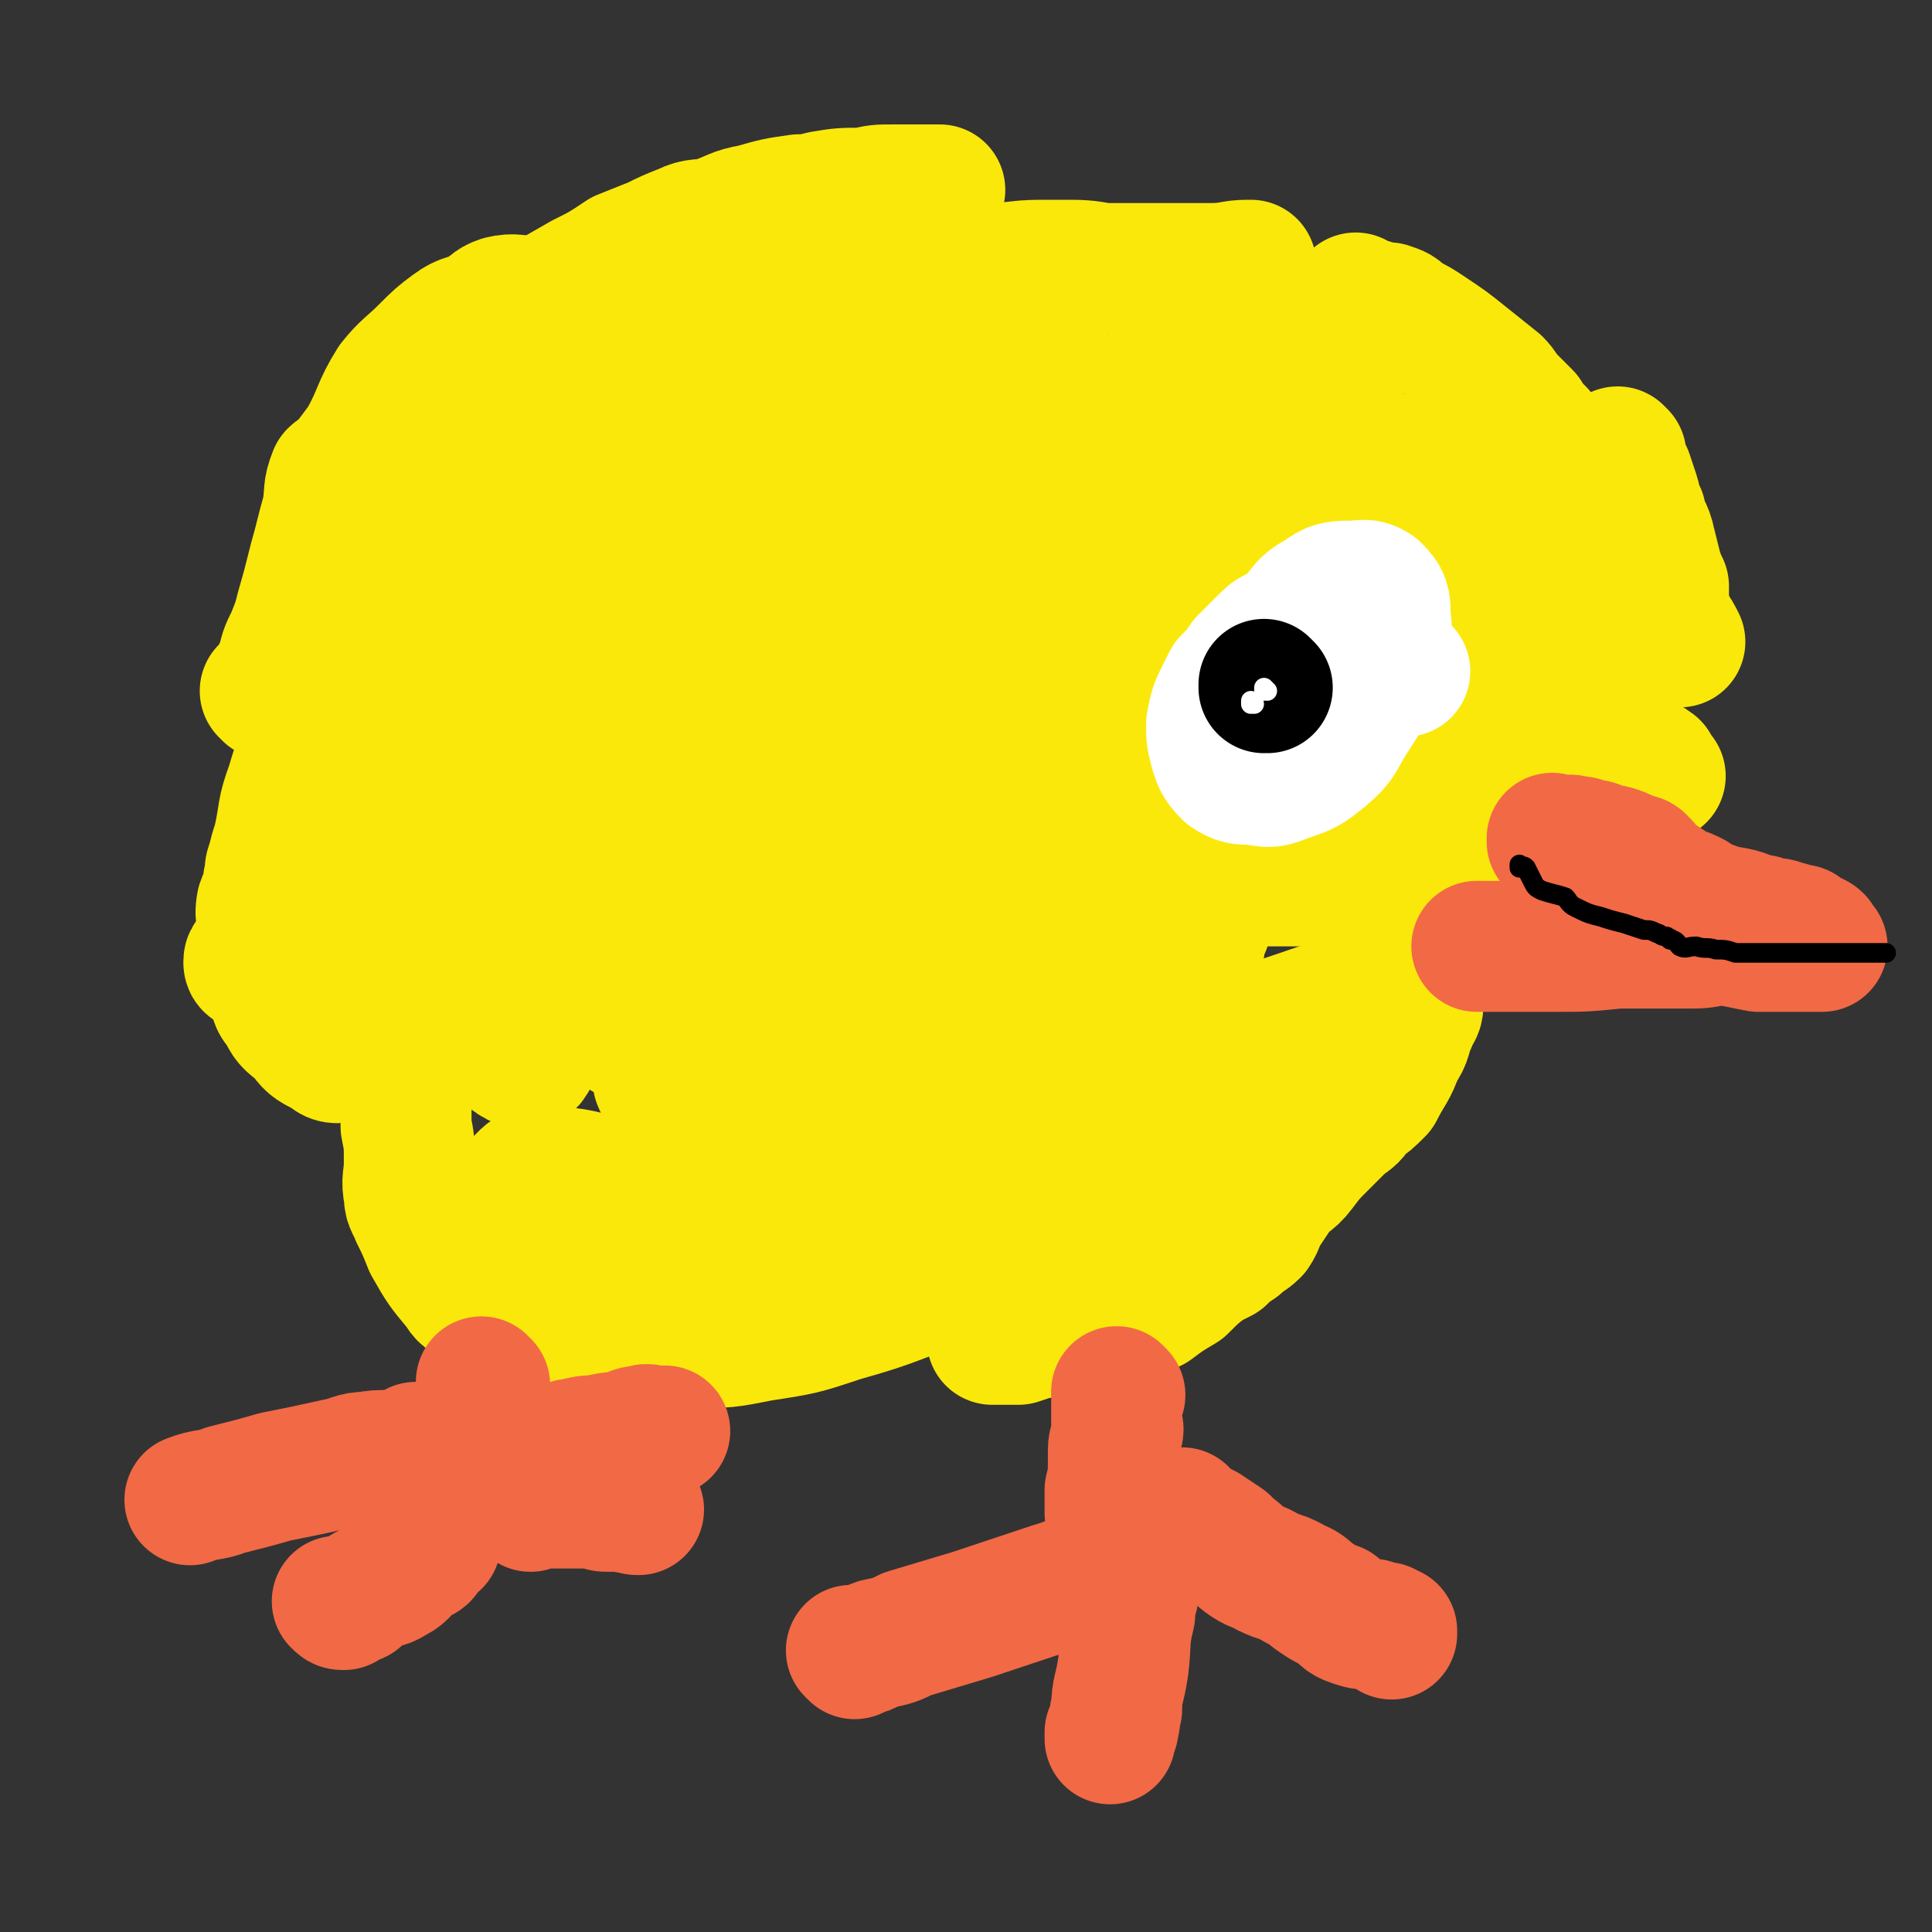
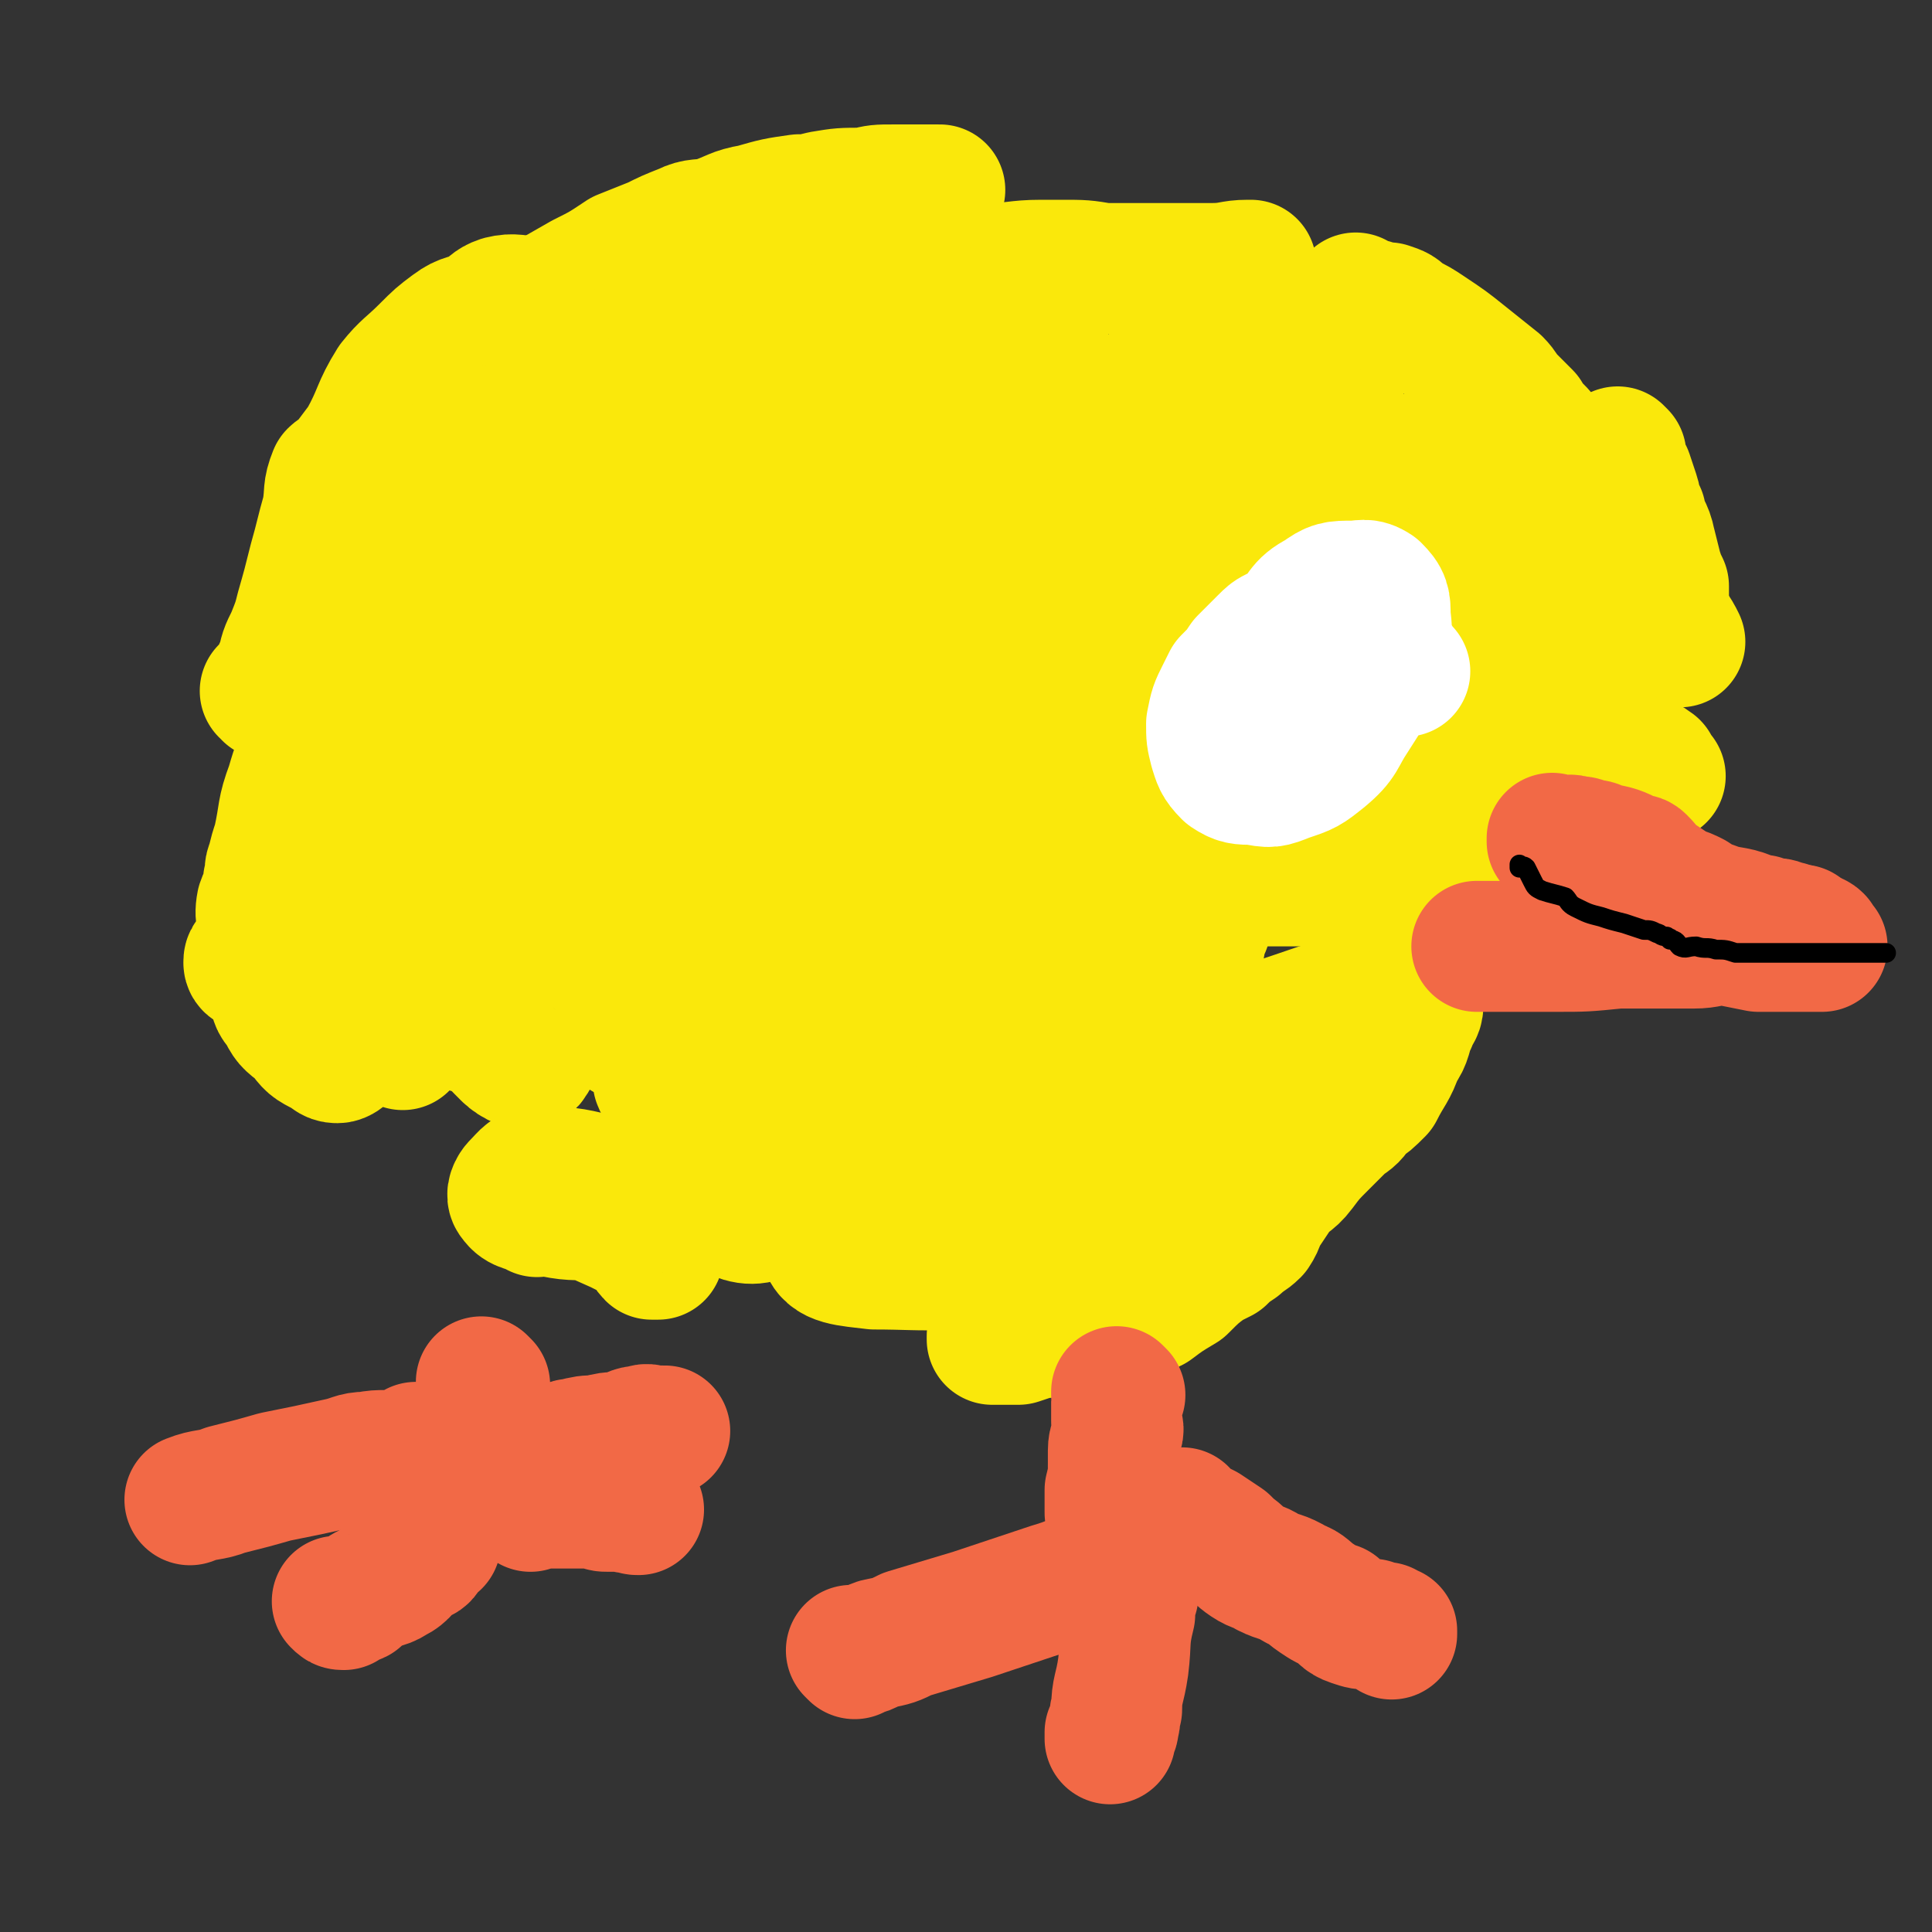
<svg xmlns="http://www.w3.org/2000/svg" viewBox="0 0 590 590" version="1.1">
  <rect x="0" y="0" width="590" height="590" fill="#333333" stroke="none" />
  <g fill="none" stroke="#FAE80B" stroke-width="40" stroke-linecap="round" stroke-linejoin="round">
    <path d="M189,284c0,0 -1,0 -1,-1 0,-1 1,-1 2,-2 2,-5 2,-5 4,-10 2,-7 2,-7 3,-14 2,-9 2,-9 3,-18 1,-8 2,-8 3,-16 1,-7 0,-7 1,-14 0,-7 0,-7 1,-15 1,-2 2,-3 1,-4 0,0 -1,2 -3,3 -1,2 -1,2 -1,4 -7,22 -8,22 -14,45 -2,10 -2,10 -3,20 -1,13 -3,14 0,26 1,5 3,5 7,9 0,0 1,0 1,0 2,-4 2,-5 3,-9 3,-15 4,-15 7,-30 2,-16 1,-17 2,-33 0,-10 0,-10 1,-19 0,-2 0,-4 0,-3 -3,1 -4,3 -6,7 -8,15 -10,15 -15,31 -5,16 -4,17 -4,34 0,8 1,9 4,17 2,3 4,6 6,4 3,-1 3,-4 4,-9 4,-17 6,-17 7,-34 0,-18 0,-19 -5,-35 -3,-9 -5,-10 -11,-14 -3,-2 -5,-2 -7,0 -4,2 -5,3 -6,7 -4,10 -5,10 -6,21 -1,14 0,14 2,27 2,11 2,12 6,22 2,4 3,6 6,7 1,1 2,-2 2,-4 1,-6 1,-6 1,-12 -1,-18 0,-18 -2,-36 -2,-12 0,-14 -6,-24 -1,-3 -5,-4 -8,-1 -10,7 -12,9 -18,21 -8,15 -7,17 -11,34 -2,7 -1,8 0,15 1,13 1,14 6,26 3,8 4,9 10,15 2,2 6,4 7,2 3,-4 1,-7 0,-14 -3,-14 -3,-14 -8,-27 -5,-12 -7,-12 -13,-24 -1,-2 -1,-3 -3,-5 -2,-2 -3,-4 -5,-3 -3,2 -3,4 -4,9 -2,9 -3,9 -2,18 0,9 1,9 4,18 1,4 1,4 3,8 3,4 2,5 6,9 2,1 5,1 5,-1 1,-3 0,-5 -2,-11 -3,-9 -3,-9 -7,-18 -3,-8 -3,-8 -7,-15 -1,-1 -2,-1 -4,-2 -3,0 -4,0 -6,2 -5,4 -5,5 -7,10 -2,5 -1,6 -1,11 1,7 1,7 3,14 1,3 2,3 3,5 2,4 2,4 5,8 0,1 0,1 1,3 0,0 0,0 0,0 -4,-3 -4,-4 -7,-6 -3,-2 -3,-2 -5,-4 -2,-1 -2,-1 -4,-2 -2,-1 -2,-1 -4,-3 -3,-1 -3,-1 -5,-3 -1,0 -1,-1 -2,-1 -1,0 -1,0 -1,1 -1,1 -1,1 0,3 0,1 0,1 0,2 1,2 2,2 3,4 1,3 0,3 2,6 0,1 1,0 1,1 1,2 1,2 2,3 1,1 2,1 2,2 0,0 -1,1 -2,1 -2,0 -2,-1 -4,-2 -4,-2 -4,-2 -7,-6 -4,-3 -4,-3 -6,-7 -2,-2 -2,-3 -2,-5 0,-5 0,-5 0,-10 0,-2 1,-2 1,-4 " />
    <path d="M77,295c0,0 0,-1 -1,-1 0,0 1,0 1,1 0,0 0,0 0,0 0,0 -1,0 -1,-1 0,-1 0,-1 1,-2 1,-3 2,-3 3,-6 1,-5 -1,-5 0,-10 1,-3 2,-3 2,-7 1,-3 0,-3 1,-5 1,-4 1,-4 2,-7 2,-9 1,-9 4,-17 2,-7 2,-6 5,-13 2,-4 1,-4 4,-8 0,-2 1,-1 2,-3 2,-4 2,-4 4,-8 2,-6 2,-6 3,-12 1,-4 0,-4 2,-8 1,-4 2,-3 3,-7 1,-3 0,-4 0,-7 0,-2 1,-2 1,-3 0,-4 1,-4 1,-8 1,-3 1,-3 1,-7 0,-3 -1,-3 0,-5 0,-3 0,-3 2,-5 0,-1 1,-1 2,-2 2,-4 2,-4 5,-7 2,-5 2,-5 4,-10 2,-4 2,-4 4,-8 1,-3 1,-3 2,-6 0,-1 1,-1 1,-2 1,-2 1,-2 3,-3 2,-2 2,-1 4,-2 4,-1 4,-1 8,-3 5,-1 5,-1 9,-3 1,0 2,0 3,0 4,-1 4,-2 7,-3 6,-1 6,-1 12,-2 5,-1 5,-1 10,-3 6,-1 6,-2 12,-3 7,-1 7,0 13,0 8,-1 8,-2 16,-2 4,0 4,0 9,0 9,-1 9,-2 18,-3 6,-1 6,-1 13,-2 6,0 6,0 12,0 8,0 8,0 17,0 9,0 9,-1 17,-1 3,0 3,0 6,0 7,0 7,0 13,1 6,0 6,0 13,0 5,0 5,0 10,0 5,0 5,0 10,0 6,0 6,-1 11,-1 1,0 1,0 1,0 " />
    <path d="M122,129c0,0 -1,-1 -1,-1 0,0 1,1 1,1 0,0 0,0 0,0 0,0 -1,-1 -1,-1 0,0 1,1 1,1 0,0 0,0 0,0 1,-1 1,-1 1,-2 2,-2 1,-3 3,-5 2,-3 3,-2 6,-5 2,-3 2,-3 5,-5 3,-3 3,-3 6,-6 7,-4 8,-4 15,-9 3,-2 3,-2 6,-4 7,-4 7,-4 14,-8 6,-3 6,-3 12,-7 5,-2 5,-2 10,-4 4,-2 4,-2 9,-4 4,-2 5,-1 9,-2 6,-2 6,-3 12,-4 7,-2 7,-2 14,-3 3,0 3,0 7,-1 6,-1 6,-1 13,-1 4,-1 4,-1 9,-1 4,0 4,0 8,0 2,0 2,0 4,0 1,0 1,0 2,0 " />
    <path d="M82,212c0,0 0,-1 -1,-1 0,0 1,0 1,1 0,0 0,0 0,0 0,-1 0,-1 1,-1 1,-2 1,-2 2,-5 0,-1 0,-1 1,-2 1,-5 1,-5 3,-9 2,-5 2,-5 3,-9 2,-7 2,-7 4,-15 2,-7 2,-8 4,-15 1,-6 0,-6 2,-11 1,-1 2,-1 3,-2 3,-4 3,-4 6,-8 5,-9 4,-10 9,-18 4,-5 5,-5 10,-10 4,-4 4,-4 8,-7 4,-3 5,-2 9,-4 3,-2 3,-3 6,-4 4,-1 5,0 9,0 " />
    <path d="M127,230c0,0 -1,0 -1,-1 0,0 1,0 1,0 1,-3 1,-3 3,-6 1,-2 1,-2 3,-4 4,-9 4,-9 9,-18 7,-12 7,-12 14,-24 7,-11 6,-12 13,-23 4,-6 6,-5 11,-10 4,-4 3,-4 7,-7 2,-3 2,-3 4,-5 1,-2 1,-2 2,-3 0,0 1,1 1,1 0,0 0,0 0,0 -8,8 -8,8 -16,17 -9,11 -10,11 -18,22 -8,11 -8,11 -15,23 -6,10 -7,10 -10,22 -5,14 -5,15 -5,30 0,4 1,9 4,8 8,-3 10,-7 16,-17 12,-20 12,-21 19,-43 6,-19 8,-20 7,-39 0,-8 -2,-9 -8,-14 -6,-6 -8,-10 -15,-8 -11,3 -13,6 -21,17 -10,15 -12,17 -14,34 -2,10 1,12 6,22 4,7 6,11 12,10 9,-1 11,-5 19,-13 17,-18 22,-18 32,-40 6,-12 6,-22 -2,-28 -8,-7 -17,-5 -29,1 -19,10 -20,13 -33,31 -15,21 -17,23 -21,48 -3,18 -1,22 6,38 3,7 8,12 14,9 28,-18 30,-24 55,-52 27,-29 30,-29 48,-62 6,-12 6,-24 0,-29 -5,-4 -13,3 -22,11 -11,9 -10,10 -17,22 -13,25 -17,24 -24,51 -5,19 -6,24 1,40 4,9 11,11 22,9 22,-6 25,-9 44,-26 29,-25 33,-25 52,-58 10,-18 9,-25 6,-44 -2,-8 -7,-10 -16,-11 -9,-1 -11,1 -19,7 -18,14 -21,14 -33,34 -10,16 -9,19 -10,37 0,11 -1,21 7,22 15,2 23,-4 39,-16 22,-18 28,-19 39,-44 8,-17 5,-25 -3,-40 -3,-8 -10,-8 -19,-7 -9,1 -11,3 -17,11 -14,18 -17,19 -23,40 -5,17 -5,20 1,37 3,10 7,16 17,15 22,-1 26,-5 47,-20 18,-12 22,-14 29,-33 6,-17 1,-25 -5,-38 -2,-4 -6,1 -11,5 -20,16 -22,15 -37,36 -15,19 -17,22 -23,45 -2,10 1,17 8,20 8,4 13,0 23,-7 20,-15 27,-15 37,-37 7,-14 2,-19 -3,-35 -2,-7 -5,-7 -12,-9 -13,-4 -15,-5 -28,-3 -11,2 -12,4 -20,11 -5,5 -7,8 -5,13 1,5 4,7 10,7 14,0 15,-2 29,-7 17,-6 19,-6 32,-16 4,-4 3,-6 3,-11 0,-7 2,-12 -2,-14 -4,-2 -9,1 -14,6 -5,5 -7,8 -5,15 2,8 5,10 14,14 13,4 15,4 28,2 13,-2 14,-3 24,-10 7,-6 9,-8 11,-15 1,-5 -1,-7 -4,-10 -2,-1 -4,0 -7,1 -1,0 -1,1 0,2 1,4 0,5 4,8 6,4 7,4 14,5 7,1 9,1 15,-1 3,-1 5,-4 4,-7 -2,-5 -4,-6 -9,-9 -6,-4 -7,-4 -14,-6 -2,0 -3,1 -3,2 0,2 0,3 2,5 6,3 7,3 13,5 6,2 7,3 12,2 2,0 2,-2 1,-4 -1,-4 -2,-4 -6,-7 -3,-2 -5,-2 -8,-2 -1,1 0,2 -1,4 " />
    <path d="M346,129c0,0 -1,-1 -1,-1 0,0 0,1 0,1 1,-1 0,-2 0,-3 2,-3 2,-2 4,-4 4,-5 4,-5 8,-9 3,-4 3,-3 7,-6 2,-3 2,-3 4,-5 4,-4 6,-6 7,-7 1,-1 -1,1 -3,3 -9,9 -11,8 -19,18 -7,9 -8,10 -12,21 -2,5 -2,9 1,11 3,2 5,-1 10,-2 3,-1 3,-1 5,-2 " />
    <path d="M415,92c0,0 -1,0 -1,-1 0,0 0,1 0,1 0,0 0,0 0,0 1,0 0,0 0,-1 0,0 0,1 0,1 2,0 2,0 4,1 1,0 1,0 1,0 3,1 3,1 5,1 3,1 3,1 5,3 4,2 4,2 7,4 6,4 6,4 11,8 5,4 5,4 10,8 2,2 2,3 4,5 2,2 2,2 3,3 1,1 1,1 2,2 1,2 1,2 3,4 2,2 2,2 4,5 3,3 3,2 6,5 2,3 2,4 3,7 3,4 3,4 5,8 1,1 1,1 2,2 2,3 2,3 3,6 2,3 1,4 3,7 2,2 3,2 5,4 3,4 3,4 5,8 2,3 2,3 4,6 0,1 0,1 1,2 2,3 2,3 3,5 " />
    <path d="M495,139c0,0 -1,-1 -1,-1 0,0 0,1 0,1 0,0 0,0 0,0 1,0 0,-1 0,-1 0,0 0,0 0,1 0,0 0,1 0,1 1,3 2,3 3,5 1,3 1,3 2,6 1,3 0,3 2,6 1,5 2,4 3,9 1,4 1,4 2,8 1,3 1,3 2,5 0,2 0,2 0,3 " />
    <path d="M507,237c-1,0 -1,-1 -1,-1 0,0 0,0 0,1 0,0 0,0 0,0 0,0 0,0 0,-1 -1,0 0,0 -1,-1 0,0 0,-1 0,-1 -4,-3 -5,-2 -8,-5 -6,-6 -6,-6 -11,-13 -5,-9 -4,-10 -9,-20 -4,-8 -4,-8 -8,-16 -2,-5 -1,-5 -4,-11 -1,-3 -1,-3 -3,-6 -3,-4 -2,-5 -6,-8 -5,-4 -5,-6 -12,-6 -8,-1 -9,0 -18,4 -15,7 -16,6 -28,17 -11,8 -10,10 -17,21 -5,8 -4,9 -7,17 -1,2 -1,2 -2,5 " />
    <path d="M442,137c0,0 -1,-1 -1,-1 0,0 1,1 0,1 -4,2 -5,2 -10,4 -3,1 -3,1 -6,3 -11,6 -12,5 -22,12 -12,7 -11,8 -22,17 -13,12 -14,12 -25,26 -8,10 -8,11 -12,22 -2,7 -2,10 2,14 2,4 5,3 10,2 15,-5 16,-5 30,-13 7,-4 8,-5 13,-12 8,-10 10,-11 13,-24 3,-9 4,-13 -1,-19 -4,-5 -9,-6 -17,-4 -16,3 -19,4 -32,15 -14,11 -15,13 -22,29 -6,12 -7,15 -5,26 2,8 5,9 12,14 2,2 3,2 6,1 11,-5 13,-5 21,-14 12,-13 17,-15 19,-30 1,-10 -2,-20 -11,-20 -19,-1 -25,4 -45,16 -26,16 -26,17 -49,39 -21,20 -22,21 -38,45 -9,14 -7,16 -12,31 -1,4 -2,5 0,8 2,3 3,5 7,4 11,-2 14,-2 22,-10 24,-21 26,-22 44,-49 15,-23 16,-25 21,-50 3,-11 2,-23 -5,-22 -18,2 -26,9 -44,28 -29,29 -29,31 -50,68 -14,24 -17,26 -20,52 -1,13 3,22 12,25 9,4 13,-4 24,-12 32,-21 36,-18 63,-46 23,-23 28,-27 36,-55 3,-10 -4,-15 -14,-20 -6,-4 -10,-2 -18,2 -31,16 -34,15 -61,37 -17,13 -17,16 -27,34 -4,9 -6,14 -2,20 2,4 8,4 15,2 13,-6 15,-8 25,-19 7,-7 8,-8 9,-18 2,-17 5,-22 -2,-35 -6,-11 -14,-16 -26,-14 -16,4 -19,10 -31,25 -11,13 -12,15 -16,32 -3,12 -1,13 1,26 2,5 4,5 7,9 4,5 4,6 9,10 1,1 4,1 4,-1 1,-6 0,-8 -2,-15 -2,-10 -1,-11 -7,-19 -5,-6 -7,-6 -14,-8 -3,-1 -5,0 -7,2 -2,3 0,4 0,8 " />
-     <path d="M123,330c0,0 -1,-1 -1,-1 0,0 1,0 1,1 0,0 0,0 0,0 0,4 0,4 1,9 0,3 0,3 0,5 1,5 1,5 1,11 0,5 -1,5 0,10 0,3 1,3 2,6 2,4 2,4 4,9 4,7 4,7 9,13 2,3 2,3 5,4 5,4 5,3 10,6 9,3 9,5 18,6 9,2 10,0 19,1 10,0 10,0 19,0 11,0 11,0 21,-2 13,-2 13,-2 25,-6 18,-5 17,-6 35,-12 11,-3 11,-3 21,-7 7,-3 6,-4 13,-7 3,-2 4,-1 8,-2 4,-1 4,-1 8,-2 5,0 5,0 10,-1 1,0 1,0 1,0 " />
    <path d="M304,409c0,0 -1,-1 -1,-1 0,0 0,0 0,1 0,0 0,0 0,0 1,0 1,0 2,0 1,0 1,0 1,0 3,0 3,0 5,0 3,-1 3,-1 6,-2 3,0 3,0 5,-1 4,0 4,-1 9,-1 1,-1 1,0 2,0 3,-1 3,-1 5,-2 2,0 2,1 4,0 2,0 2,-1 4,-2 0,0 1,1 1,1 2,-1 2,-2 5,-3 4,-3 4,-3 9,-6 4,-4 4,-4 8,-7 2,-1 2,-1 4,-2 2,-2 2,-2 5,-4 2,-2 3,-2 5,-4 2,-3 1,-3 3,-6 2,-3 2,-3 4,-6 3,-4 4,-3 7,-7 3,-4 3,-4 7,-8 3,-3 3,-3 6,-6 3,-2 3,-2 5,-5 3,-2 3,-2 6,-5 3,-6 4,-6 6,-12 3,-4 2,-5 4,-9 1,-3 2,-3 2,-5 0,-1 0,-3 -1,-3 -14,1 -15,0 -29,4 -23,8 -24,7 -45,20 -20,11 -23,11 -37,28 -6,7 -7,14 -3,19 7,7 14,4 27,5 9,1 10,2 19,-2 16,-7 20,-6 31,-20 9,-10 14,-20 7,-27 -10,-11 -21,-11 -40,-8 -23,4 -24,8 -44,22 -11,8 -15,12 -18,22 -2,5 3,9 9,9 13,1 16,1 28,-6 16,-10 17,-12 28,-28 5,-6 6,-9 4,-16 -2,-6 -5,-10 -11,-9 -12,2 -16,5 -26,15 -7,8 -9,11 -9,21 -1,7 1,12 7,14 8,2 12,0 20,-6 9,-6 18,-12 15,-17 -6,-7 -16,-8 -32,-6 -28,5 -29,8 -56,19 -9,4 -9,4 -16,10 -6,5 -11,8 -9,13 1,5 7,5 15,6 19,0 21,2 40,-5 20,-7 21,-9 38,-23 9,-8 19,-16 14,-21 -8,-7 -21,-5 -41,-2 -20,2 -21,4 -38,14 -8,5 -11,8 -13,15 -1,3 3,3 7,5 8,3 8,5 17,6 11,0 14,0 22,-5 4,-3 6,-8 3,-11 -10,-8 -14,-10 -29,-11 -22,-2 -23,0 -44,6 -15,4 -16,5 -30,13 -7,4 -7,5 -12,11 -1,2 0,2 0,5 0,0 0,0 0,0 -1,0 -1,0 -1,0 0,0 0,0 -1,0 -2,-2 -1,-3 -3,-4 -3,-2 -3,-2 -7,-4 -9,-4 -9,-4 -17,-8 -3,-1 -3,-1 -7,-2 -2,-1 -2,-1 -4,-1 -1,0 -2,1 -1,1 1,2 1,3 4,4 9,2 9,2 18,2 7,0 8,1 13,-1 3,-2 4,-5 3,-6 -5,-4 -8,-3 -16,-4 -8,-2 -9,-2 -17,-2 -4,0 -4,1 -7,4 -1,1 -2,3 -1,4 2,3 4,2 7,4 " />
    <path d="M365,301c0,0 -1,-1 -1,-1 0,0 0,1 0,1 1,-1 0,-1 0,-2 0,-2 0,-2 0,-4 1,-2 1,-2 2,-5 1,-3 0,-4 2,-7 2,-6 3,-6 6,-12 1,-2 0,-2 2,-4 1,-2 2,-2 4,-4 1,-1 0,-2 1,-2 1,-1 1,-1 2,-2 0,0 0,0 0,1 1,1 1,1 1,2 0,0 0,0 0,1 " />
    <path d="M387,269c0,0 -1,-1 -1,-1 0,0 0,1 0,1 4,0 4,0 7,0 2,0 2,0 3,0 5,0 5,-1 10,0 4,0 4,0 9,1 7,1 8,1 15,3 3,1 2,1 5,3 " />
  </g>
  <g fill="none" stroke="#F26946" stroke-width="40" stroke-linecap="round" stroke-linejoin="round">
    <path d="M478,276c0,0 -1,-1 -1,-1 0,0 0,0 0,1 0,0 0,0 0,0 1,0 0,-1 0,-1 0,0 0,1 1,1 4,0 4,0 7,0 2,0 2,0 3,0 3,0 3,0 5,0 3,0 3,-1 5,0 5,0 5,0 9,1 5,1 5,0 11,2 5,1 5,1 10,2 5,1 5,1 9,2 4,0 4,0 7,1 1,0 1,0 2,0 1,1 1,1 3,1 0,0 0,0 1,0 0,0 0,0 0,0 0,0 0,-1 0,-1 " />
  </g>
  <g fill="none" stroke="#FAE80B" stroke-width="40" stroke-linecap="round" stroke-linejoin="round">
-     <path d="M442,239c0,0 -1,-1 -1,-1 0,0 0,0 0,1 0,0 0,0 0,0 0,-1 0,-1 0,-2 1,-2 1,-2 1,-4 1,-2 1,-2 1,-5 1,-4 1,-4 0,-8 0,-8 -1,-8 -2,-16 0,-4 1,-5 0,-8 -1,-1 -3,0 -3,1 -5,11 -4,12 -7,24 -3,10 -3,10 -5,21 -1,6 -1,7 -1,12 0,1 0,0 1,0 1,-4 2,-4 2,-8 2,-10 3,-10 2,-21 0,-8 1,-11 -3,-17 -2,-4 -5,-5 -9,-3 -8,5 -9,7 -15,17 -5,8 -5,9 -6,19 -1,4 0,6 3,9 5,3 7,5 13,4 12,-2 14,-3 23,-11 8,-7 9,-10 10,-20 1,-7 -1,-11 -7,-15 -6,-4 -9,-4 -16,-1 -8,3 -11,5 -14,13 -3,5 -2,9 1,12 5,4 8,3 15,2 6,-2 7,-3 11,-8 6,-8 9,-10 9,-19 1,-10 -1,-13 -7,-19 -4,-4 -7,-4 -13,-2 -5,1 -8,3 -9,8 -2,5 0,7 4,12 4,5 6,5 13,6 7,2 11,3 14,-1 3,-2 1,-7 -2,-9 -3,-3 -6,-3 -11,-2 -12,2 -15,1 -23,8 -6,5 -6,8 -6,16 1,5 2,7 7,10 3,3 5,2 8,1 2,-1 2,-2 2,-5 0,-1 0,-1 -1,-3 " />
    <path d="M461,252c0,0 -1,-1 -1,-1 0,0 0,1 0,1 1,-1 1,-2 2,-3 1,-1 1,-1 1,-3 1,-3 1,-3 2,-6 1,-5 1,-5 2,-10 0,-5 2,-6 1,-10 0,-1 -2,-1 -3,0 -5,4 -5,5 -9,11 -4,6 -4,6 -7,13 -1,3 -1,4 -1,7 0,1 0,1 0,2 0,1 0,1 0,1 1,-2 1,-2 2,-4 0,-3 0,-3 0,-7 0,-1 1,-2 0,-3 0,-1 -1,-1 -2,-1 0,0 0,0 -1,0 " />
    <path d="M497,195c-1,0 -1,-1 -1,-1 -1,0 -1,1 -2,2 -2,1 -2,1 -4,2 -2,1 -3,1 -4,2 -3,3 -3,3 -6,6 -4,4 -5,4 -9,8 -2,2 -2,2 -5,5 -1,1 -1,1 -2,2 -4,1 -4,1 -8,1 -12,1 -12,-2 -25,0 -13,1 -14,2 -27,6 -5,2 -5,3 -9,7 -6,5 -7,5 -11,12 -2,3 -4,7 -1,8 6,2 10,2 18,-2 21,-10 24,-8 41,-24 13,-13 19,-18 19,-34 1,-10 -6,-14 -17,-17 -22,-5 -25,-3 -47,1 -17,3 -18,3 -32,12 -25,15 -28,14 -48,35 -13,13 -17,18 -18,34 -1,7 6,14 14,13 24,-6 27,-12 50,-28 29,-20 43,-21 55,-45 5,-11 -7,-20 -20,-25 -19,-7 -24,-4 -46,1 -30,8 -32,9 -58,26 -17,10 -16,13 -27,29 -18,26 -22,26 -32,56 -6,19 -5,24 0,41 1,5 8,8 12,4 13,-12 18,-17 22,-37 4,-24 3,-27 -6,-50 -7,-18 -11,-17 -25,-32 -9,-9 -9,-11 -21,-15 -11,-4 -13,-2 -26,0 -13,2 -13,3 -25,8 -7,3 -7,4 -14,8 -1,0 -1,0 -1,1 " />
  </g>
  <g fill="none" stroke="#F26946" stroke-width="40" stroke-linecap="round" stroke-linejoin="round">
    <path d="M475,257c0,0 -1,-1 -1,-1 0,0 0,1 0,1 1,0 1,0 2,0 0,0 0,0 1,0 0,0 0,0 1,0 1,0 1,-1 3,0 2,0 2,0 4,1 2,0 2,0 4,1 5,1 5,1 9,3 2,1 2,0 3,1 3,3 2,3 5,5 3,2 3,2 6,4 3,1 3,1 5,2 3,2 3,2 6,3 5,2 6,1 11,3 2,1 2,1 4,1 2,1 2,1 4,1 2,0 2,1 4,1 1,1 1,0 3,1 1,0 1,0 1,1 2,1 2,1 4,2 0,0 0,-1 1,0 0,0 0,0 0,1 1,1 1,1 1,1 1,0 0,0 0,0 0,0 0,0 0,0 -1,0 -1,0 -2,0 0,0 0,0 -1,0 -4,0 -4,0 -7,0 -5,0 -5,0 -9,0 -5,-1 -5,-1 -10,-2 -5,0 -5,1 -10,1 -12,0 -12,0 -23,0 -10,1 -10,1 -19,1 -7,0 -7,0 -15,0 -4,0 -4,0 -8,0 0,0 0,0 -1,0 " />
  </g>
  <g fill="none" stroke="#FFFFFF" stroke-width="40" stroke-linecap="round" stroke-linejoin="round">
    <path d="M429,205c0,0 -1,-1 -1,-1 0,0 0,0 0,1 0,0 0,0 0,0 1,0 0,-1 0,-1 0,0 0,1 0,1 0,0 0,-1 0,-1 -1,0 -1,0 -1,-1 -1,-1 0,-1 -1,-2 -2,-2 -2,-2 -4,-4 -4,-2 -4,-1 -9,-3 -2,0 -2,0 -5,-1 -5,-1 -5,-2 -10,-2 -4,0 -4,0 -8,2 -2,1 -2,1 -4,3 -3,3 -3,3 -6,6 -2,3 -2,3 -5,6 -1,2 -1,2 -2,4 -2,4 -2,4 -3,9 0,4 0,4 1,8 1,3 1,4 4,7 3,2 4,2 8,2 5,1 5,1 10,-1 6,-2 6,-2 11,-6 6,-5 5,-6 9,-12 5,-8 5,-7 8,-16 2,-7 3,-7 2,-15 0,-4 0,-5 -3,-8 -3,-2 -4,-1 -7,-1 -5,0 -6,0 -10,3 -6,3 -5,5 -10,10 -1,2 -2,2 -3,4 -2,4 -2,4 -3,8 -1,2 -1,2 -1,4 0,0 0,0 0,1 " />
  </g>
  <g fill="none" stroke="#000000" stroke-width="40" stroke-linecap="round" stroke-linejoin="round">
-     <path d="M387,210c0,0 -1,-1 -1,-1 0,0 0,0 0,1 0,0 0,0 0,0 1,0 0,-1 0,-1 0,0 0,0 0,1 0,0 0,0 0,0 " />
-   </g>
+     </g>
  <g fill="none" stroke="#F26946" stroke-width="40" stroke-linecap="round" stroke-linejoin="round">
    <path d="M342,426c0,0 -1,-1 -1,-1 0,0 0,0 0,1 0,0 0,0 0,0 1,0 0,-1 0,-1 0,0 0,0 0,1 0,0 0,0 0,0 1,0 0,-1 0,-1 0,0 0,0 0,1 1,1 0,1 0,2 0,3 0,3 0,6 0,2 1,2 0,4 0,2 -1,2 -1,5 0,2 0,2 0,4 0,4 0,4 -1,8 0,2 0,2 0,4 0,2 0,2 0,3 0,0 0,0 0,0 " />
    <path d="M360,463c0,0 -1,-1 -1,-1 0,0 0,0 0,0 0,0 0,0 0,0 1,1 0,0 0,0 0,0 0,0 0,0 1,1 1,0 2,0 0,1 0,1 1,2 1,1 1,0 2,1 2,1 2,1 4,2 3,2 3,2 6,4 1,1 1,1 2,2 3,2 2,2 5,4 3,2 3,1 6,3 4,2 4,1 9,4 3,1 3,2 6,4 3,2 3,2 6,3 2,2 2,3 5,4 3,1 3,1 6,1 2,1 2,1 4,1 1,1 1,1 2,2 0,0 0,0 0,-1 " />
    <path d="M348,471c0,0 -1,-1 -1,-1 0,0 0,0 0,0 0,0 0,0 0,0 1,1 0,0 0,0 0,0 0,0 0,0 1,1 0,1 0,2 0,2 1,2 0,4 0,6 0,6 -1,11 -1,3 -1,3 -1,6 -2,8 -1,8 -2,16 -1,7 -2,7 -2,13 -1,2 0,2 -1,5 0,1 0,1 -1,2 0,1 0,1 0,1 0,1 0,1 0,1 0,0 0,0 0,0 " />
    <path d="M261,505c0,0 -1,-1 -1,-1 0,0 0,0 1,0 0,0 0,0 0,0 0,1 -1,0 -1,0 0,0 1,1 2,0 3,0 3,-1 6,-2 5,-1 5,-1 9,-3 10,-3 10,-3 20,-6 12,-4 12,-4 24,-8 7,-2 7,-3 15,-5 3,-1 3,-1 5,-3 1,0 1,0 2,-1 0,0 0,0 0,0 " />
    <path d="M148,423c0,0 -1,-1 -1,-1 0,0 0,0 1,1 0,0 0,0 0,0 0,0 -1,-1 -1,-1 0,0 0,0 1,1 0,0 0,0 0,0 0,1 0,1 0,2 0,1 0,1 0,2 0,3 0,3 0,6 -1,2 -2,2 -3,5 -2,3 -1,3 -2,7 -1,2 -1,2 -1,3 0,1 0,1 0,2 " />
    <path d="M168,443c0,0 -1,-1 -1,-1 0,0 0,0 1,1 0,0 0,0 0,0 0,0 -1,-1 -1,-1 0,0 1,1 2,1 2,-1 2,-1 4,-1 1,-1 1,-1 2,-1 4,-1 4,-1 7,-1 4,-1 4,-1 7,-1 4,-1 4,-2 7,-2 2,-1 2,0 4,0 2,0 2,0 3,0 " />
    <path d="M162,460c0,0 -1,-1 -1,-1 0,0 0,0 1,0 0,0 0,0 0,0 0,1 -1,0 -1,0 0,0 0,0 1,0 1,1 1,0 3,0 3,0 3,0 7,0 2,0 2,0 5,0 3,0 3,0 6,0 1,1 1,1 3,1 2,0 2,0 5,0 1,1 1,0 2,0 1,1 1,1 2,1 " />
    <path d="M133,471c0,0 -1,-1 -1,-1 0,0 1,0 1,0 0,0 0,0 0,0 0,1 -1,0 -1,0 0,0 1,0 1,0 0,0 0,0 0,0 0,1 0,0 -1,0 -1,1 0,2 -2,4 -1,2 -1,1 -3,2 -4,3 -3,4 -7,6 -3,2 -4,1 -7,3 -2,1 -2,1 -4,3 -2,1 -2,0 -3,1 -1,0 -1,1 -1,1 -1,0 -1,0 -2,-1 " />
    <path d="M128,443c0,0 -1,-1 -1,-1 0,0 1,0 1,1 -1,0 -1,-1 -2,0 -2,0 -1,1 -3,1 -6,1 -6,0 -11,1 -4,0 -4,1 -9,2 -9,2 -9,2 -19,4 -7,2 -7,2 -15,4 -5,2 -6,1 -11,3 0,0 0,0 0,0 " />
  </g>
  <g fill="none" stroke="#FFFFFF" stroke-width="6" stroke-linecap="round" stroke-linejoin="round">
    <path d="M387,211c0,0 -1,-1 -1,-1 0,0 0,0 0,1 0,0 0,0 0,0 1,0 0,-1 0,-1 " />
    <path d="M383,215c0,0 -1,-1 -1,-1 0,0 0,0 0,1 0,0 0,0 0,0 " />
  </g>
  <g fill="none" stroke="#000000" stroke-width="6" stroke-linecap="round" stroke-linejoin="round">
    <path d="M465,265c0,0 -1,-1 -1,-1 0,0 0,0 0,1 0,0 0,0 0,0 1,0 0,-1 0,-1 0,0 0,1 0,1 1,0 1,0 1,0 0,0 0,-1 1,0 1,2 1,2 2,4 1,2 1,2 3,3 3,1 4,1 7,2 1,1 1,2 3,3 4,2 4,2 8,3 3,1 3,1 7,2 3,1 3,1 6,2 2,0 2,0 4,1 1,0 1,1 3,1 1,1 1,0 1,1 2,0 2,1 3,2 2,1 2,0 5,0 3,1 3,0 6,1 3,0 3,0 6,1 1,0 1,0 2,0 2,0 2,0 5,0 2,0 2,0 4,0 2,0 2,0 3,0 2,0 2,0 4,0 2,0 2,0 3,0 2,0 2,0 5,0 2,0 2,0 4,0 2,0 2,0 3,0 3,0 3,0 5,0 2,0 2,0 3,0 2,0 2,0 3,0 1,0 1,0 2,0 " />
  </g>
</svg>